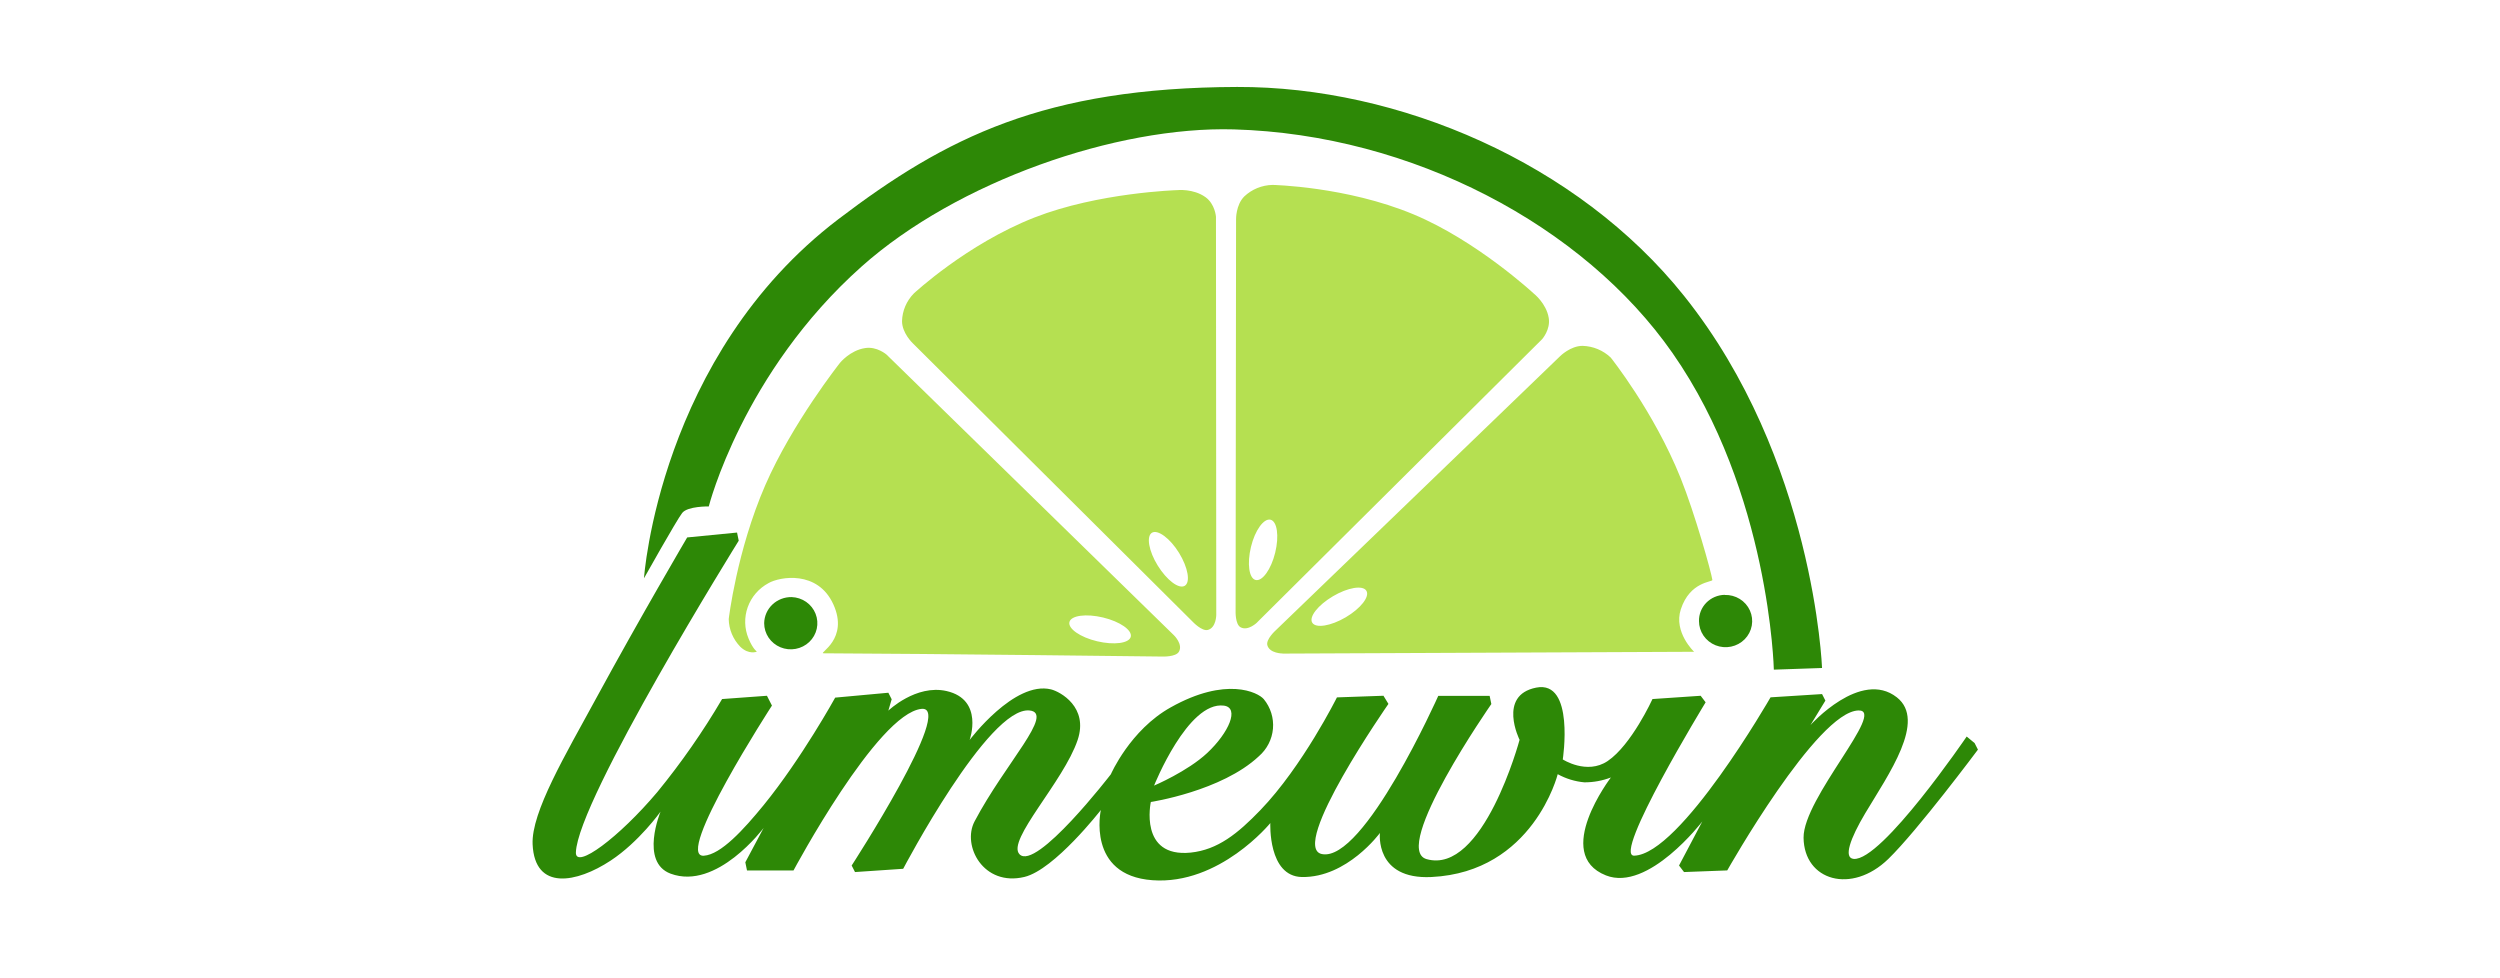
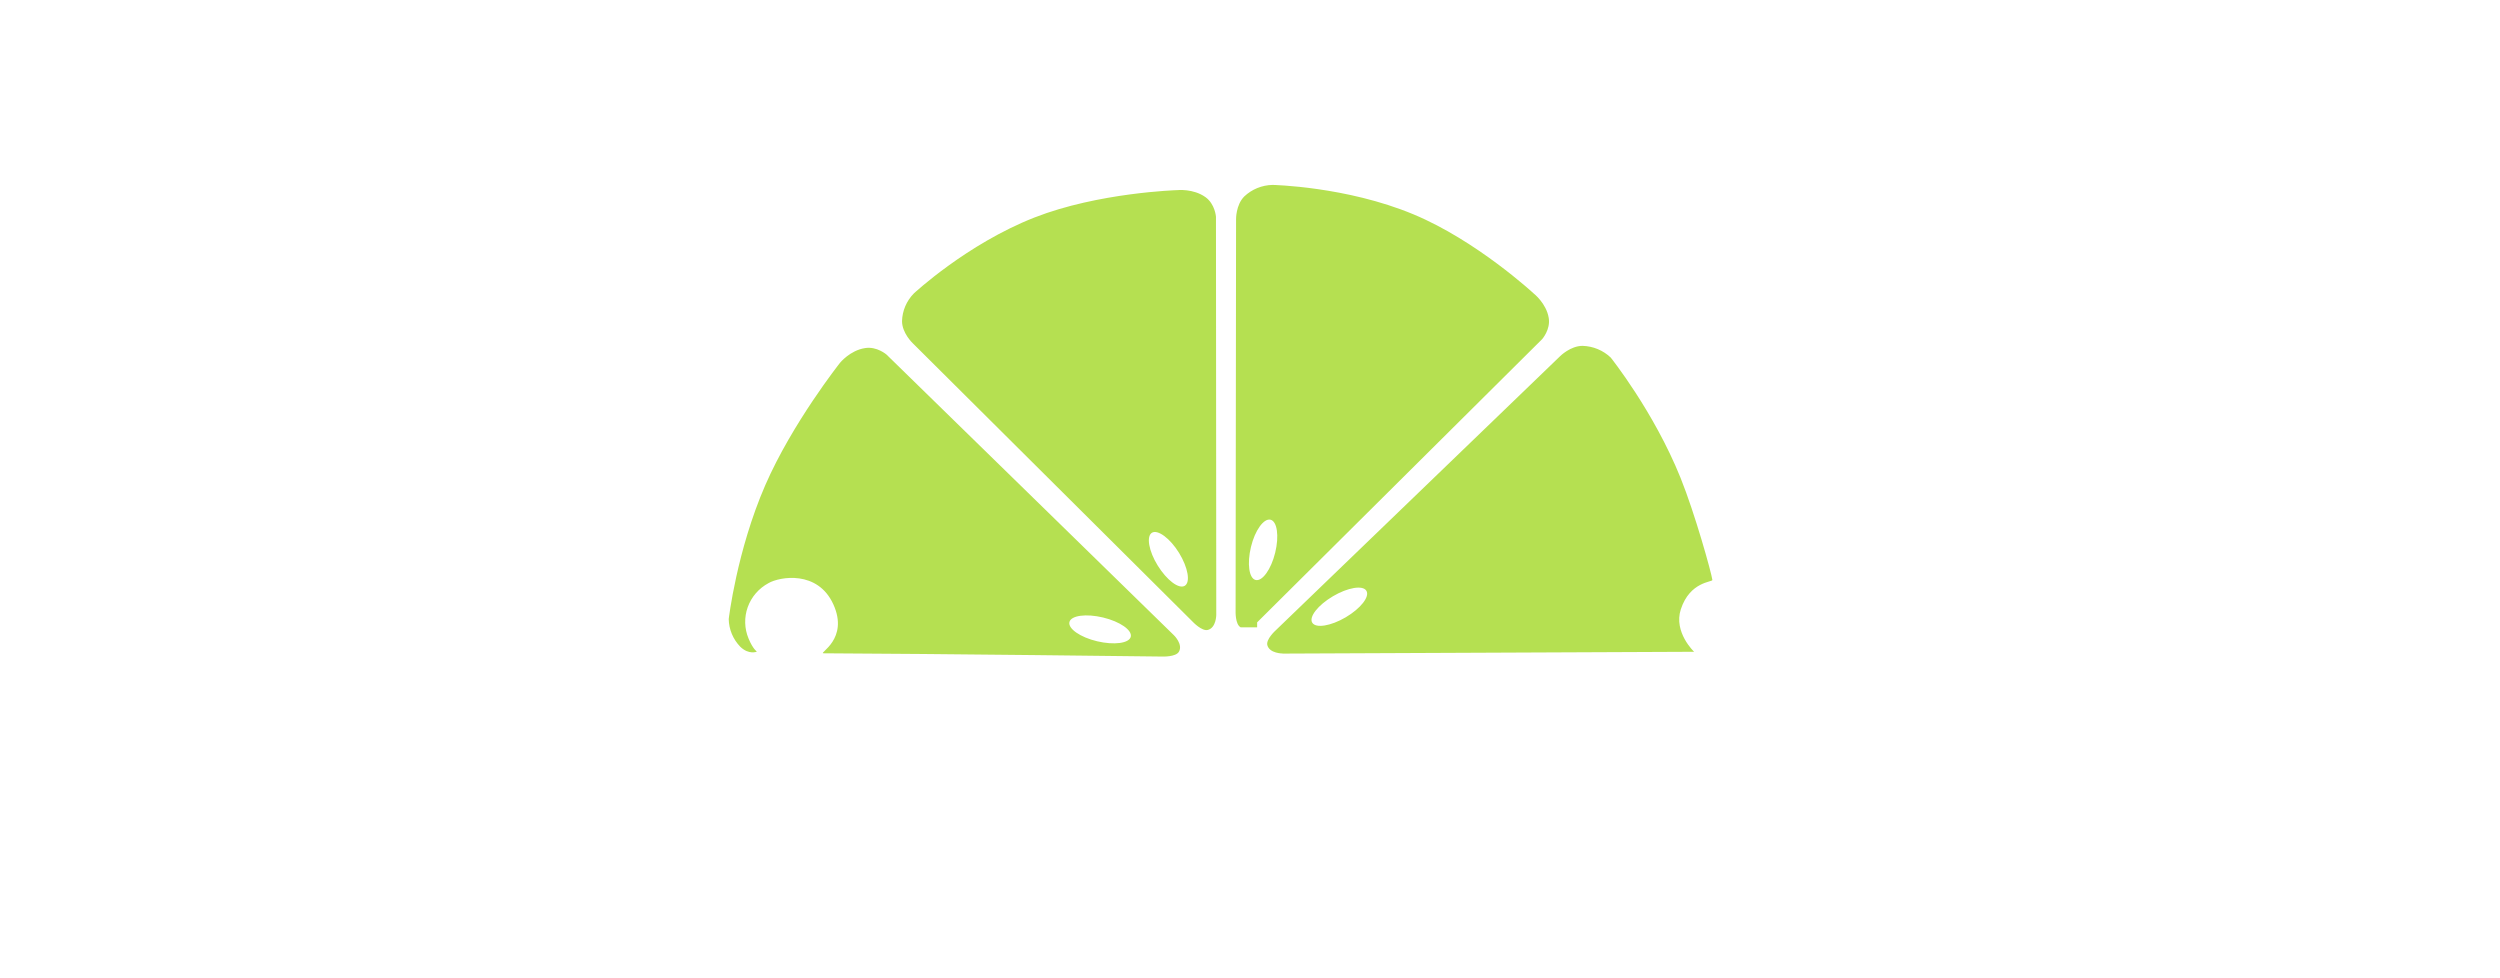
<svg xmlns="http://www.w3.org/2000/svg" width="230" height="90" viewBox="0 0 230 90" fill="none">
  <g clip-path="url(#clip0_7_397)">
-     <path fill-rule="evenodd" clip-rule="evenodd" d="M108.009 58.451L81.564 32.626C81.564 32.626 80.67 31.842 79.579 32.025C78.201 32.239 77.284 33.376 77.284 33.376C77.284 33.376 72.895 38.915 70.405 44.637C67.774 50.691 67.043 56.952 67.043 56.952C67.059 57.903 67.439 58.813 68.107 59.502C68.905 60.272 69.634 59.951 69.634 59.951C69.634 59.951 69.264 59.705 68.87 58.752C68.481 57.828 68.454 56.796 68.793 55.854C69.131 54.911 69.813 54.125 70.706 53.646C71.73 53.056 75.228 52.434 76.667 55.598C78.13 58.801 75.284 60.1 75.749 60.103C85.766 60.144 106.935 60.403 106.935 60.403C106.935 60.403 108.185 60.453 108.464 59.954C108.85 59.272 108.009 58.451 108.009 58.451ZM101.482 56.81C103.038 57.184 104.179 57.978 104.03 58.582C103.881 59.185 102.493 59.366 100.937 58.997C99.38 58.629 98.237 57.829 98.388 57.226C98.54 56.622 99.923 56.437 101.482 56.81ZM111.896 56.573L111.869 19.943C111.869 19.943 111.792 18.775 110.901 18.135C109.776 17.331 108.307 17.492 108.307 17.492C108.307 17.492 101.054 17.707 95.17 20.011C88.948 22.452 84.075 26.995 84.075 26.995C83.4 27.681 83.012 28.59 82.987 29.543C82.987 30.638 83.958 31.563 83.958 31.563L109.733 57.205C109.733 57.205 110.579 58.109 111.135 57.95C111.896 57.735 111.896 56.573 111.896 56.573ZM108.475 50.869C109.302 52.22 109.539 53.573 108.994 53.895C108.448 54.216 107.342 53.372 106.512 52.034C105.682 50.696 105.448 49.33 105.98 49.011C106.512 48.692 107.645 49.521 108.475 50.869ZM115.657 57.257L141.877 31.202C141.877 31.202 142.661 30.322 142.483 29.25C142.26 27.899 141.1 27.001 141.1 27.001C141.1 27.001 135.857 22.138 130.024 19.713C123.852 17.145 117.069 17.012 117.069 17.012C116.099 17.033 115.173 17.412 114.473 18.073C113.691 18.856 113.718 20.176 113.718 20.176L113.675 56.212C113.675 56.212 113.627 57.44 114.138 57.712C114.832 58.083 115.665 57.257 115.665 57.257H115.657ZM117.317 50.85C116.942 52.382 116.133 53.505 115.519 53.359C114.904 53.212 114.721 51.851 115.088 50.32C115.455 48.789 116.269 47.668 116.883 47.812C117.498 47.956 117.695 49.306 117.317 50.85ZM117.992 60.131L155.858 59.964C155.858 59.964 153.95 58.164 154.634 56.06C155.477 53.476 157.56 53.563 157.539 53.356C157.446 52.674 155.943 47.271 154.613 43.968C152.147 37.849 148.186 32.895 148.186 32.895C147.49 32.231 146.566 31.847 145.595 31.819C144.481 31.819 143.536 32.764 143.536 32.764L117.362 57.994C117.362 57.994 116.439 58.822 116.599 59.371C116.811 60.118 117.992 60.121 117.992 60.121V60.131ZM123.81 56.789C122.435 57.599 121.054 57.822 120.727 57.288C120.4 56.755 121.259 55.666 122.629 54.856C123.999 54.046 125.385 53.811 125.709 54.354C126.034 54.898 125.177 55.98 123.81 56.789Z" fill="#B5E051" />
-     <path fill-rule="evenodd" clip-rule="evenodd" d="M63.22 49.445C63.22 49.445 58.916 56.761 54.812 64.309C52.029 69.43 48.869 74.727 49 77.674C49.194 81.998 53.067 81.227 56.182 79.174C58.804 77.447 60.77 74.669 60.77 74.669C60.77 74.669 58.842 79.309 61.693 80.376C65.949 81.959 70.253 76.171 70.253 76.171L68.569 79.33L68.724 80.08H73.004C73.004 80.08 80.718 65.642 84.774 65.216C87.918 64.884 78.353 79.628 78.353 79.628L78.661 80.229L83.093 79.929C83.093 79.929 90.932 64.989 94.712 65.362C97.063 65.597 92.509 70.167 89.658 75.573C88.485 77.805 90.472 81.583 94.244 80.679C97.01 80.018 101.277 74.523 101.277 74.523C101.277 74.523 99.947 80.532 106.014 80.979C112.207 81.442 116.87 75.722 116.87 75.722C116.87 75.722 116.643 80.624 119.772 80.686C123.942 80.76 126.954 76.631 126.954 76.631C126.954 76.631 126.456 80.942 131.694 80.686C141.065 80.229 143.31 71.225 143.31 71.225C144.063 71.64 144.897 71.896 145.757 71.975C146.595 71.979 147.425 71.827 148.204 71.526C148.204 71.526 142.802 78.581 147.747 80.537C151.641 82.079 156.613 75.573 156.613 75.573L154.471 79.628L154.931 80.229L158.906 80.078C158.906 80.078 167.167 65.446 170.982 65.362C173.581 65.299 165.891 73.418 165.928 77.073C165.978 81.031 170.351 82.299 173.724 79.025C176.416 76.412 181.97 68.965 181.97 68.965L181.664 68.364L180.936 67.761C180.936 67.761 173.126 79.236 170.54 79.019C169.575 78.939 170.216 77.149 171.604 74.815C173.756 71.218 177.252 66.305 174.509 64.155C171.181 61.542 166.561 66.708 166.561 66.708L167.936 64.456L167.63 63.855L162.89 64.155C162.89 64.155 154.602 78.594 150.346 78.722C148.273 78.784 156.918 64.612 156.918 64.612L156.461 64.011L152.029 64.312C152.029 64.312 150.098 68.539 147.901 70.018C145.991 71.304 143.775 69.867 143.775 69.867C143.775 69.867 144.901 62.551 141.328 63.261C137.756 63.972 139.801 68.064 139.801 68.064C139.801 68.064 136.455 80.522 131.242 79.038C127.93 78.087 137.203 64.772 137.203 64.772L137.048 64.022H132.319C132.319 64.022 125.491 79.351 121.618 78.575C118.535 77.953 127.736 64.759 127.736 64.759L127.278 64.009L122.998 64.16C122.998 64.16 119.846 70.489 115.965 74.52C113.869 76.697 112.031 78.178 109.544 78.439C104.756 78.923 105.876 73.783 105.876 73.783C105.876 73.783 112.39 72.788 115.811 69.579C116.561 68.929 117.028 68.02 117.113 67.041C117.198 66.062 116.896 65.088 116.268 64.322C115.736 63.695 112.81 62.216 107.711 65.075C103.971 67.157 102.2 71.231 102.2 71.231C102.2 71.231 95.31 80.187 93.791 78.588C92.586 77.321 97.859 71.9 99.143 68.079C100.159 65.054 97.547 63.638 96.696 63.423C93.313 62.603 89.206 68.079 89.206 68.079C89.206 68.079 90.549 64.362 87.078 63.575C84.269 62.938 81.728 65.378 81.728 65.378L82.034 64.333L81.728 63.732L76.837 64.181C76.837 64.181 73.759 69.767 70.256 74.071C68.418 76.32 66.322 78.625 64.752 78.727C61.951 78.904 71.019 64.913 71.019 64.913L70.559 64.011L66.433 64.312C64.672 67.311 62.679 70.172 60.472 72.871C56.948 77.052 52.934 80.023 52.982 78.426C53.125 73.593 67.963 49.745 67.963 49.745L67.808 48.995L63.22 49.445ZM72.828 54.932C73.308 54.947 73.774 55.1 74.166 55.373C74.558 55.646 74.86 56.027 75.033 56.467C75.207 56.907 75.244 57.388 75.141 57.849C75.038 58.31 74.799 58.732 74.454 59.06C74.109 59.389 73.673 59.61 73.201 59.697C72.728 59.784 72.24 59.732 71.797 59.548C71.355 59.364 70.977 59.056 70.711 58.663C70.446 58.269 70.304 57.808 70.304 57.336C70.308 57.015 70.378 56.698 70.507 56.404C70.637 56.109 70.824 55.843 71.058 55.62C71.293 55.396 71.57 55.221 71.874 55.103C72.177 54.985 72.501 54.926 72.828 54.932ZM106.174 72.276C106.174 72.276 109.286 64.49 112.595 64.918C114.061 65.109 113.063 67.398 111.065 69.274C109.254 70.969 106.174 72.276 106.174 72.276ZM158.677 54.736C159.164 54.721 159.644 54.849 160.057 55.103C160.469 55.358 160.795 55.728 160.992 56.166C161.189 56.604 161.249 57.089 161.163 57.56C161.078 58.032 160.851 58.467 160.512 58.811C160.173 59.154 159.737 59.391 159.26 59.49C158.784 59.589 158.288 59.546 157.836 59.367C157.384 59.187 156.998 58.879 156.725 58.483C156.453 58.086 156.307 57.618 156.307 57.14C156.3 56.828 156.357 56.518 156.472 56.228C156.588 55.938 156.761 55.673 156.981 55.449C157.202 55.225 157.465 55.045 157.756 54.921C158.047 54.797 158.36 54.73 158.677 54.725V54.736ZM59.246 53.202C59.246 53.202 62.26 47.83 62.76 47.193C63.26 46.555 65.207 46.592 65.207 46.592C65.207 46.592 68.322 34.272 79.27 24.518C88.048 16.698 102.724 11.598 113.515 11.904C129.927 12.371 145.701 20.764 153.87 32.477C162.826 45.301 163.193 61.608 163.193 61.608L167.628 61.456C167.628 61.456 166.92 42.21 154.939 27.228C145.145 14.963 128.653 7.953 113.819 8C96.082 8.057 87.038 12.63 77.132 20.163C60.635 32.723 59.246 53.202 59.246 53.202Z" fill="#2D8806" />
+     <path fill-rule="evenodd" clip-rule="evenodd" d="M108.009 58.451L81.564 32.626C81.564 32.626 80.67 31.842 79.579 32.025C78.201 32.239 77.284 33.376 77.284 33.376C77.284 33.376 72.895 38.915 70.405 44.637C67.774 50.691 67.043 56.952 67.043 56.952C67.059 57.903 67.439 58.813 68.107 59.502C68.905 60.272 69.634 59.951 69.634 59.951C69.634 59.951 69.264 59.705 68.87 58.752C68.481 57.828 68.454 56.796 68.793 55.854C69.131 54.911 69.813 54.125 70.706 53.646C71.73 53.056 75.228 52.434 76.667 55.598C78.13 58.801 75.284 60.1 75.749 60.103C85.766 60.144 106.935 60.403 106.935 60.403C106.935 60.403 108.185 60.453 108.464 59.954C108.85 59.272 108.009 58.451 108.009 58.451ZM101.482 56.81C103.038 57.184 104.179 57.978 104.03 58.582C103.881 59.185 102.493 59.366 100.937 58.997C99.38 58.629 98.237 57.829 98.388 57.226C98.54 56.622 99.923 56.437 101.482 56.81ZM111.896 56.573L111.869 19.943C111.869 19.943 111.792 18.775 110.901 18.135C109.776 17.331 108.307 17.492 108.307 17.492C108.307 17.492 101.054 17.707 95.17 20.011C88.948 22.452 84.075 26.995 84.075 26.995C83.4 27.681 83.012 28.59 82.987 29.543C82.987 30.638 83.958 31.563 83.958 31.563L109.733 57.205C109.733 57.205 110.579 58.109 111.135 57.95C111.896 57.735 111.896 56.573 111.896 56.573ZM108.475 50.869C109.302 52.22 109.539 53.573 108.994 53.895C108.448 54.216 107.342 53.372 106.512 52.034C105.682 50.696 105.448 49.33 105.98 49.011C106.512 48.692 107.645 49.521 108.475 50.869ZM115.657 57.257L141.877 31.202C141.877 31.202 142.661 30.322 142.483 29.25C142.26 27.899 141.1 27.001 141.1 27.001C141.1 27.001 135.857 22.138 130.024 19.713C123.852 17.145 117.069 17.012 117.069 17.012C116.099 17.033 115.173 17.412 114.473 18.073C113.691 18.856 113.718 20.176 113.718 20.176L113.675 56.212C113.675 56.212 113.627 57.44 114.138 57.712H115.657ZM117.317 50.85C116.942 52.382 116.133 53.505 115.519 53.359C114.904 53.212 114.721 51.851 115.088 50.32C115.455 48.789 116.269 47.668 116.883 47.812C117.498 47.956 117.695 49.306 117.317 50.85ZM117.992 60.131L155.858 59.964C155.858 59.964 153.95 58.164 154.634 56.06C155.477 53.476 157.56 53.563 157.539 53.356C157.446 52.674 155.943 47.271 154.613 43.968C152.147 37.849 148.186 32.895 148.186 32.895C147.49 32.231 146.566 31.847 145.595 31.819C144.481 31.819 143.536 32.764 143.536 32.764L117.362 57.994C117.362 57.994 116.439 58.822 116.599 59.371C116.811 60.118 117.992 60.121 117.992 60.121V60.131ZM123.81 56.789C122.435 57.599 121.054 57.822 120.727 57.288C120.4 56.755 121.259 55.666 122.629 54.856C123.999 54.046 125.385 53.811 125.709 54.354C126.034 54.898 125.177 55.98 123.81 56.789Z" fill="#B5E051" />
  </g>
  <defs>
    <clipPath id="clip0_7_397">
      <rect width="133" height="73" fill="white" transform="translate(49 8)" />
    </clipPath>
  </defs>
</svg>